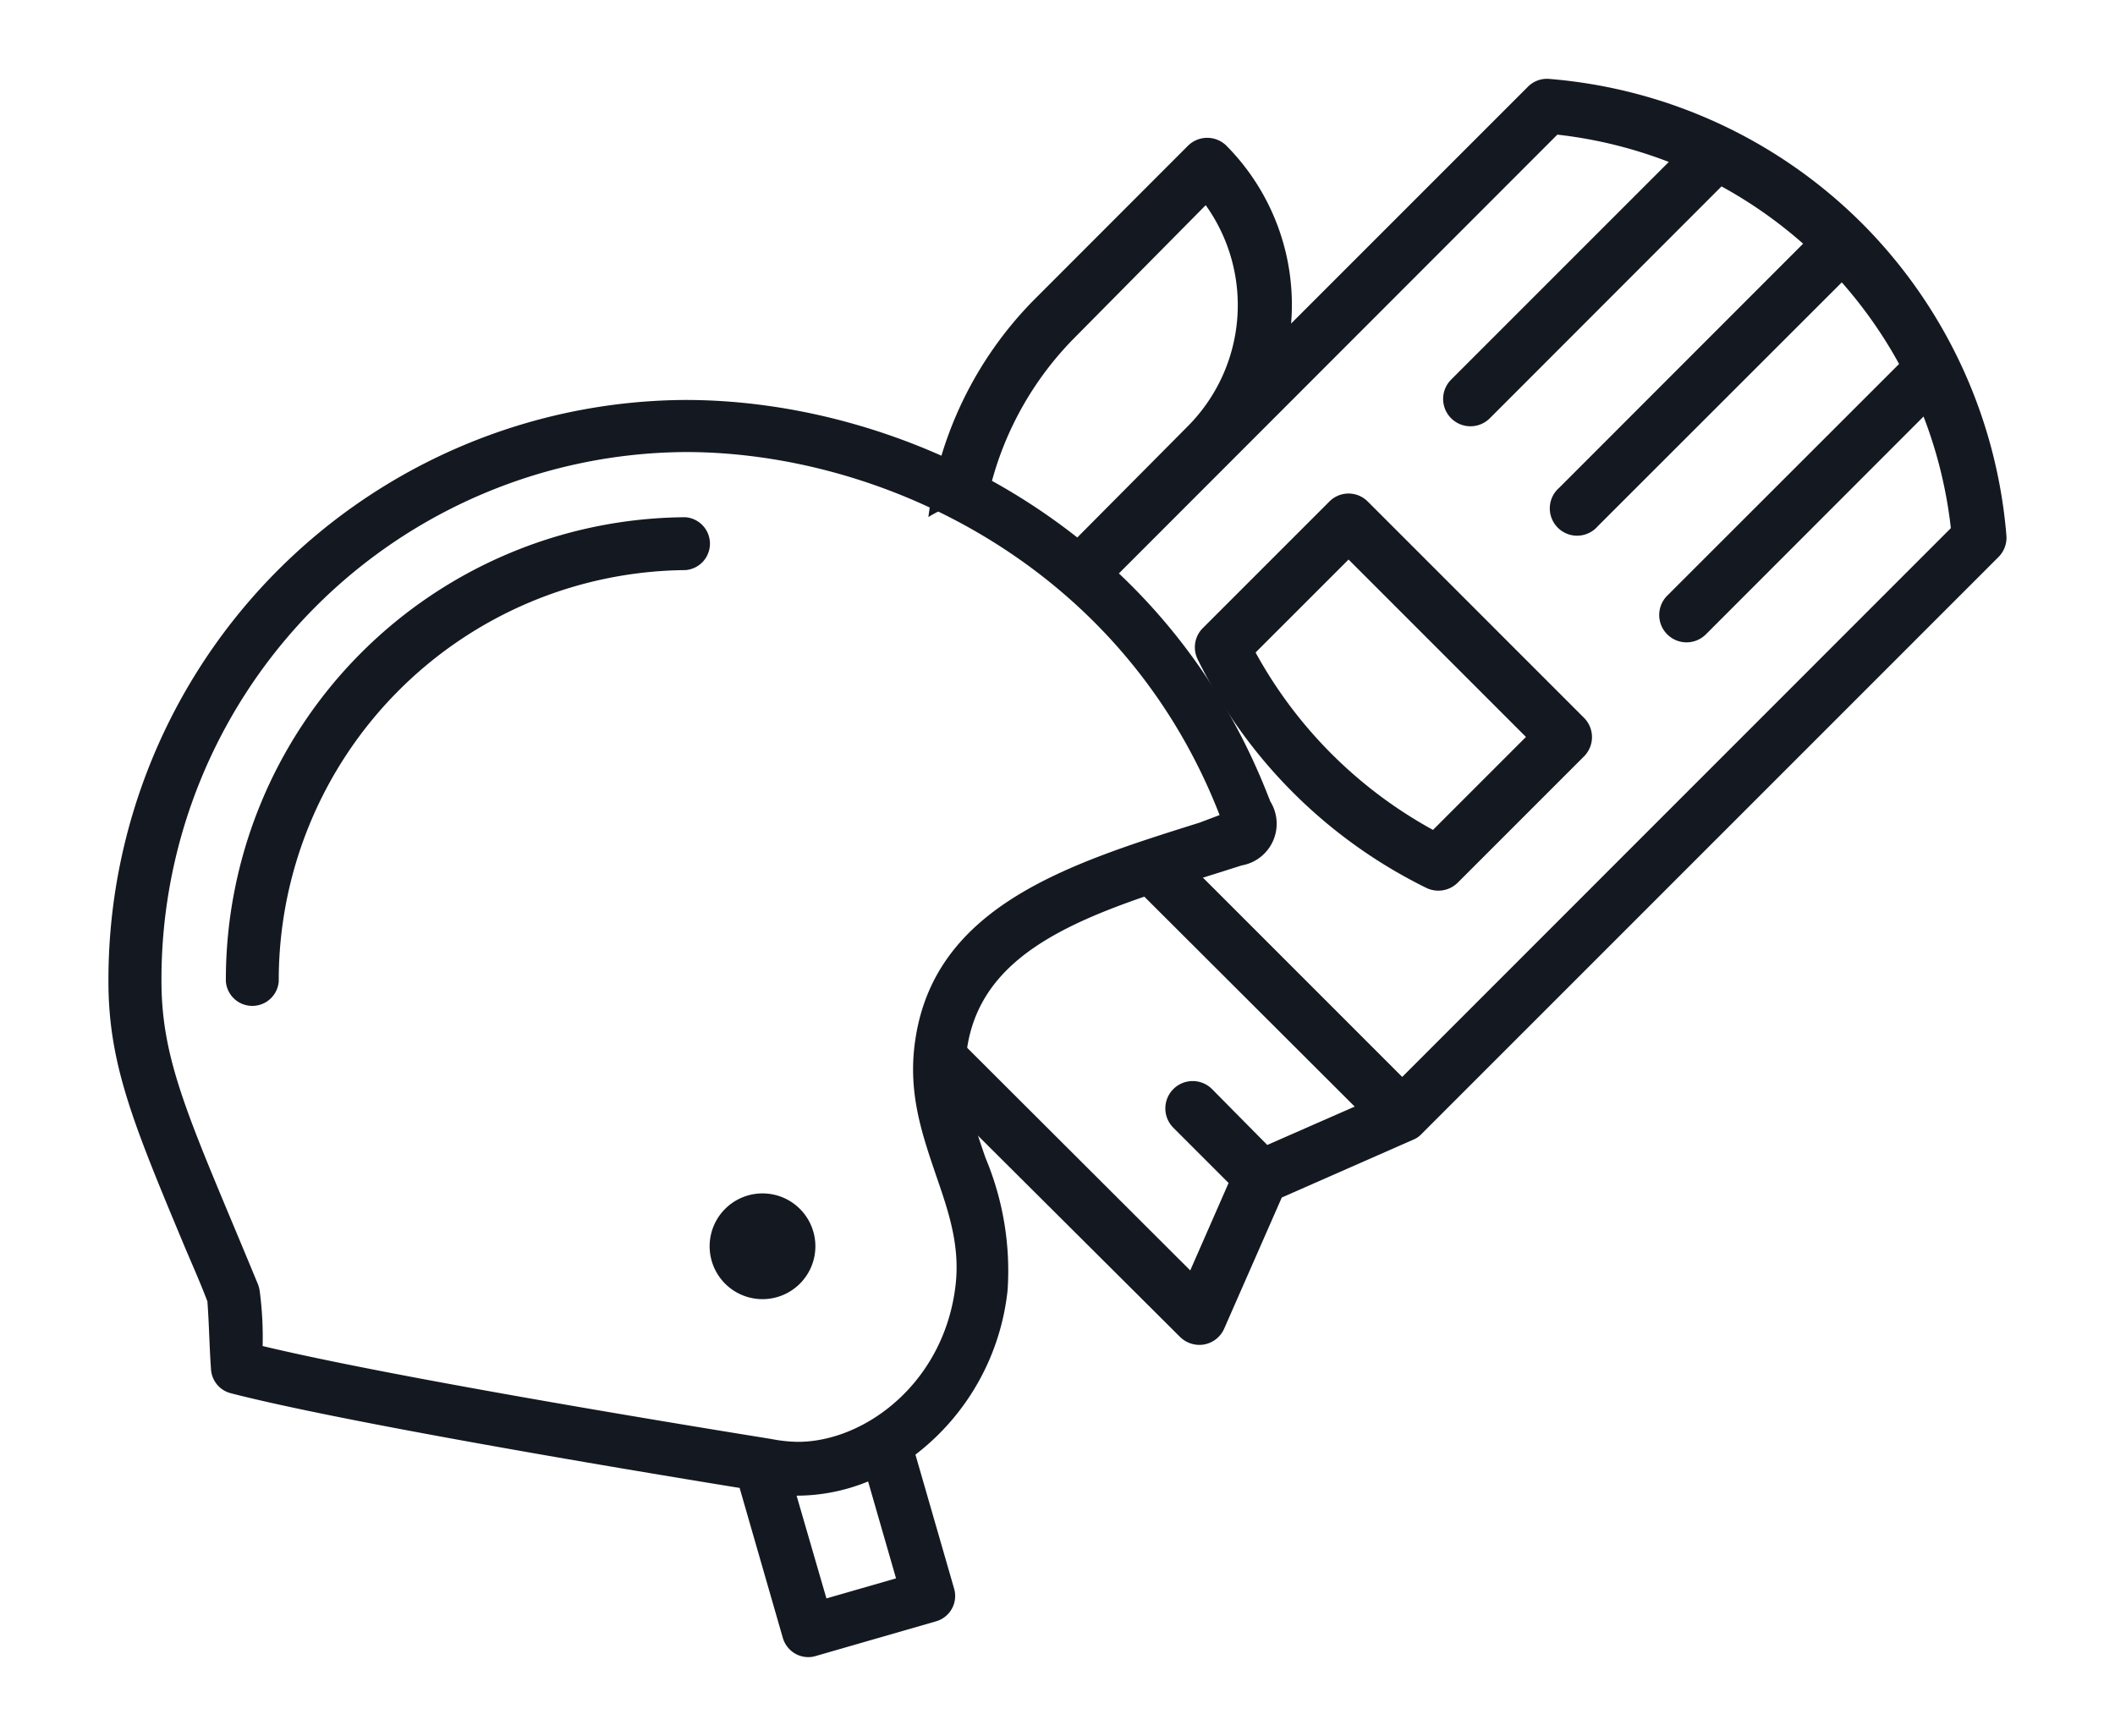
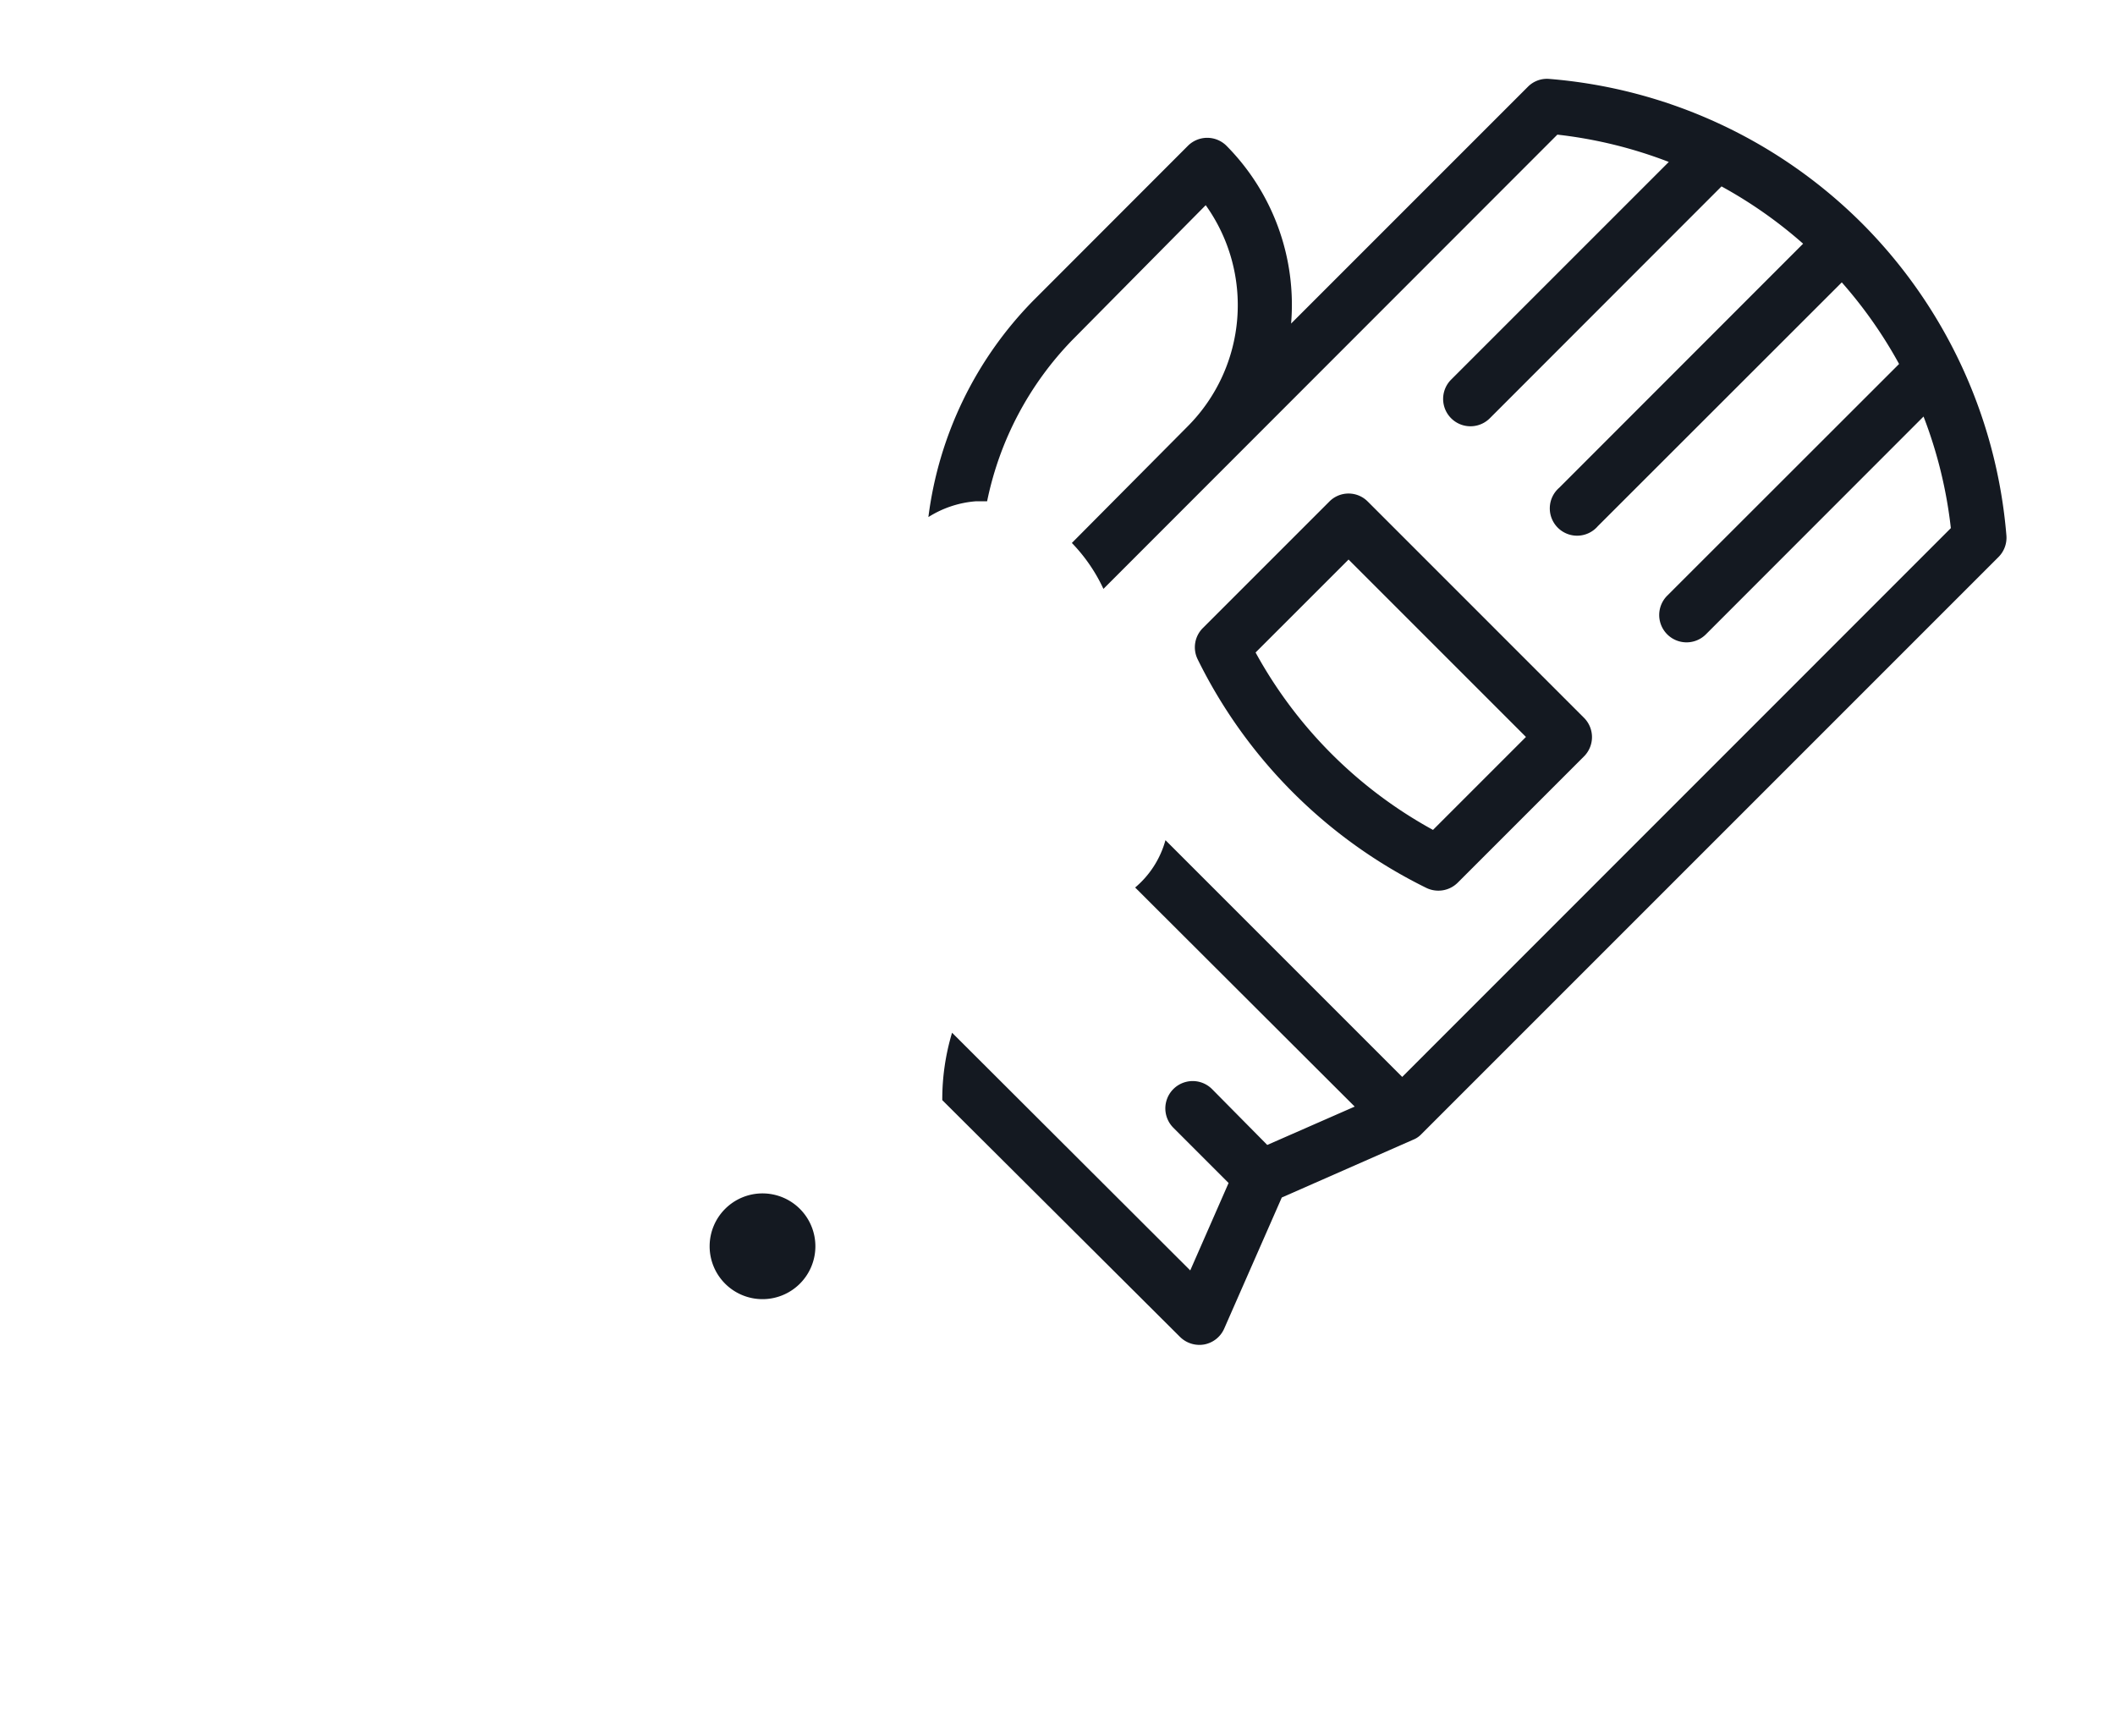
<svg xmlns="http://www.w3.org/2000/svg" id="Livello_1" data-name="Livello 1" viewBox="0 0 134 110">
  <defs>
    <style>.cls-1{fill:#141921;}</style>
  </defs>
-   <path class="cls-1" d="M80.46,50.7l-.06-.13C73.67,33.14,57,25.34,43.43,25.34A36.74,36.74,0,0,0,6.87,62.18c0,5.24,1.6,9.07,4.78,16.69.46,1.1,1,2.29,1.49,3.58.11,1.44.12,2.79.23,4.32a1.67,1.67,0,0,0,1.25,1.5c6.9,1.78,23.86,4.64,32.24,6l2.74,9.51a1.71,1.71,0,0,0,.8,1,1.66,1.66,0,0,0,.81.21,1.53,1.53,0,0,0,.47-.07l7.63-2.2a1.67,1.67,0,0,0,1.14-2.07L58,92.16a15.13,15.13,0,0,0,5.84-10.44,18.5,18.5,0,0,0-1.4-8.36c-.8-2.31-1.55-4.5-1.16-7,1-6.4,7.82-8.54,15.72-11l1.67-.53a2.68,2.68,0,0,0,1.79-4.09ZM56.77,100l-4.41,1.27-1.89-6.51h.07A11.91,11.91,0,0,0,55,93.86ZM76,52.12c-8.22,2.58-16.72,5.24-18,13.7-.52,3.35.41,6,1.3,8.63.78,2.26,1.52,4.4,1.25,6.9-.68,6.2-5.71,10-10,10a9.34,9.34,0,0,1-1.68-.18c-7.26-1.17-24.36-4-32.23-5.89a22.37,22.37,0,0,0-.18-3.44,2,2,0,0,0-.12-.48c-.57-1.38-1.1-2.65-1.59-3.82-3.11-7.43-4.52-10.83-4.52-15.4a33.4,33.4,0,0,1,33.21-33.5c12.4,0,27.66,7.13,33.83,23Z" />
-   <path class="cls-1" d="M43.43,32.77A29.3,29.3,0,0,0,14.31,62.18a1.68,1.68,0,0,0,3.35,0A26,26,0,0,1,43.43,36.12a1.68,1.68,0,0,0,0-3.35Z" />
-   <path class="cls-1" d="M48.31,75.61A3.35,3.35,0,1,0,51.66,79,3.35,3.35,0,0,0,48.31,75.61Z" />
+   <path class="cls-1" d="M48.31,75.61A3.35,3.35,0,1,0,51.66,79,3.35,3.35,0,0,0,48.31,75.61" />
  <path class="cls-1" d="M75.88,41.77A31.74,31.74,0,0,0,90.36,56.25a1.74,1.74,0,0,0,2-.33l8-8a1.73,1.73,0,0,0,0-2.44L86.66,31.78a1.71,1.71,0,0,0-2.44,0l-8,8A1.72,1.72,0,0,0,75.88,41.77Zm20.8,4.92-5.89,5.89A28.33,28.33,0,0,1,79.55,41.34l5.89-5.89Z" />
  <path class="cls-1" d="M118,14.18A31.66,31.66,0,0,0,98.16,5a1.7,1.7,0,0,0-1.36.5l-15,15A14.31,14.31,0,0,0,77.71,9.24a1.73,1.73,0,0,0-2.45,0l-9.82,9.83a23.85,23.85,0,0,0-6.62,13.69,6.57,6.57,0,0,1,3-1c.24,0,.48,0,.72,0a20.59,20.59,0,0,1,5.42-10.24L76.39,13a10.88,10.88,0,0,1-1.13,14L67.91,34.4a10.6,10.6,0,0,1,2,2.91L98.67,8.53a28.38,28.38,0,0,1,7.06,1.73L91.94,24.05a1.73,1.73,0,1,0,2.45,2.45l14.68-14.69a28.48,28.48,0,0,1,5.17,3.63L98.79,30.9a1.73,1.73,0,1,0,2.44,2.44l15.46-15.45a28.48,28.48,0,0,1,3.63,5.17L105.63,37.74a1.73,1.73,0,1,0,2.45,2.45l13.79-13.8a28.45,28.45,0,0,1,1.73,7.07L88.84,68.23l-15-15a6,6,0,0,1-1.92,3L85.83,70.11l-5.54,2.43L76.79,69a1.73,1.73,0,1,0-2.45,2.45l3.5,3.5-2.43,5.54L60.32,65.43a14.65,14.65,0,0,0-.62,4.27l15.06,15a1.75,1.75,0,0,0,1.54.48,1.73,1.73,0,0,0,1.26-1l3.65-8.31,8.32-3.66a1.47,1.47,0,0,0,.53-.36l36.56-36.56a1.73,1.73,0,0,0,.5-1.36A31.68,31.68,0,0,0,118,14.18Z" />
</svg>